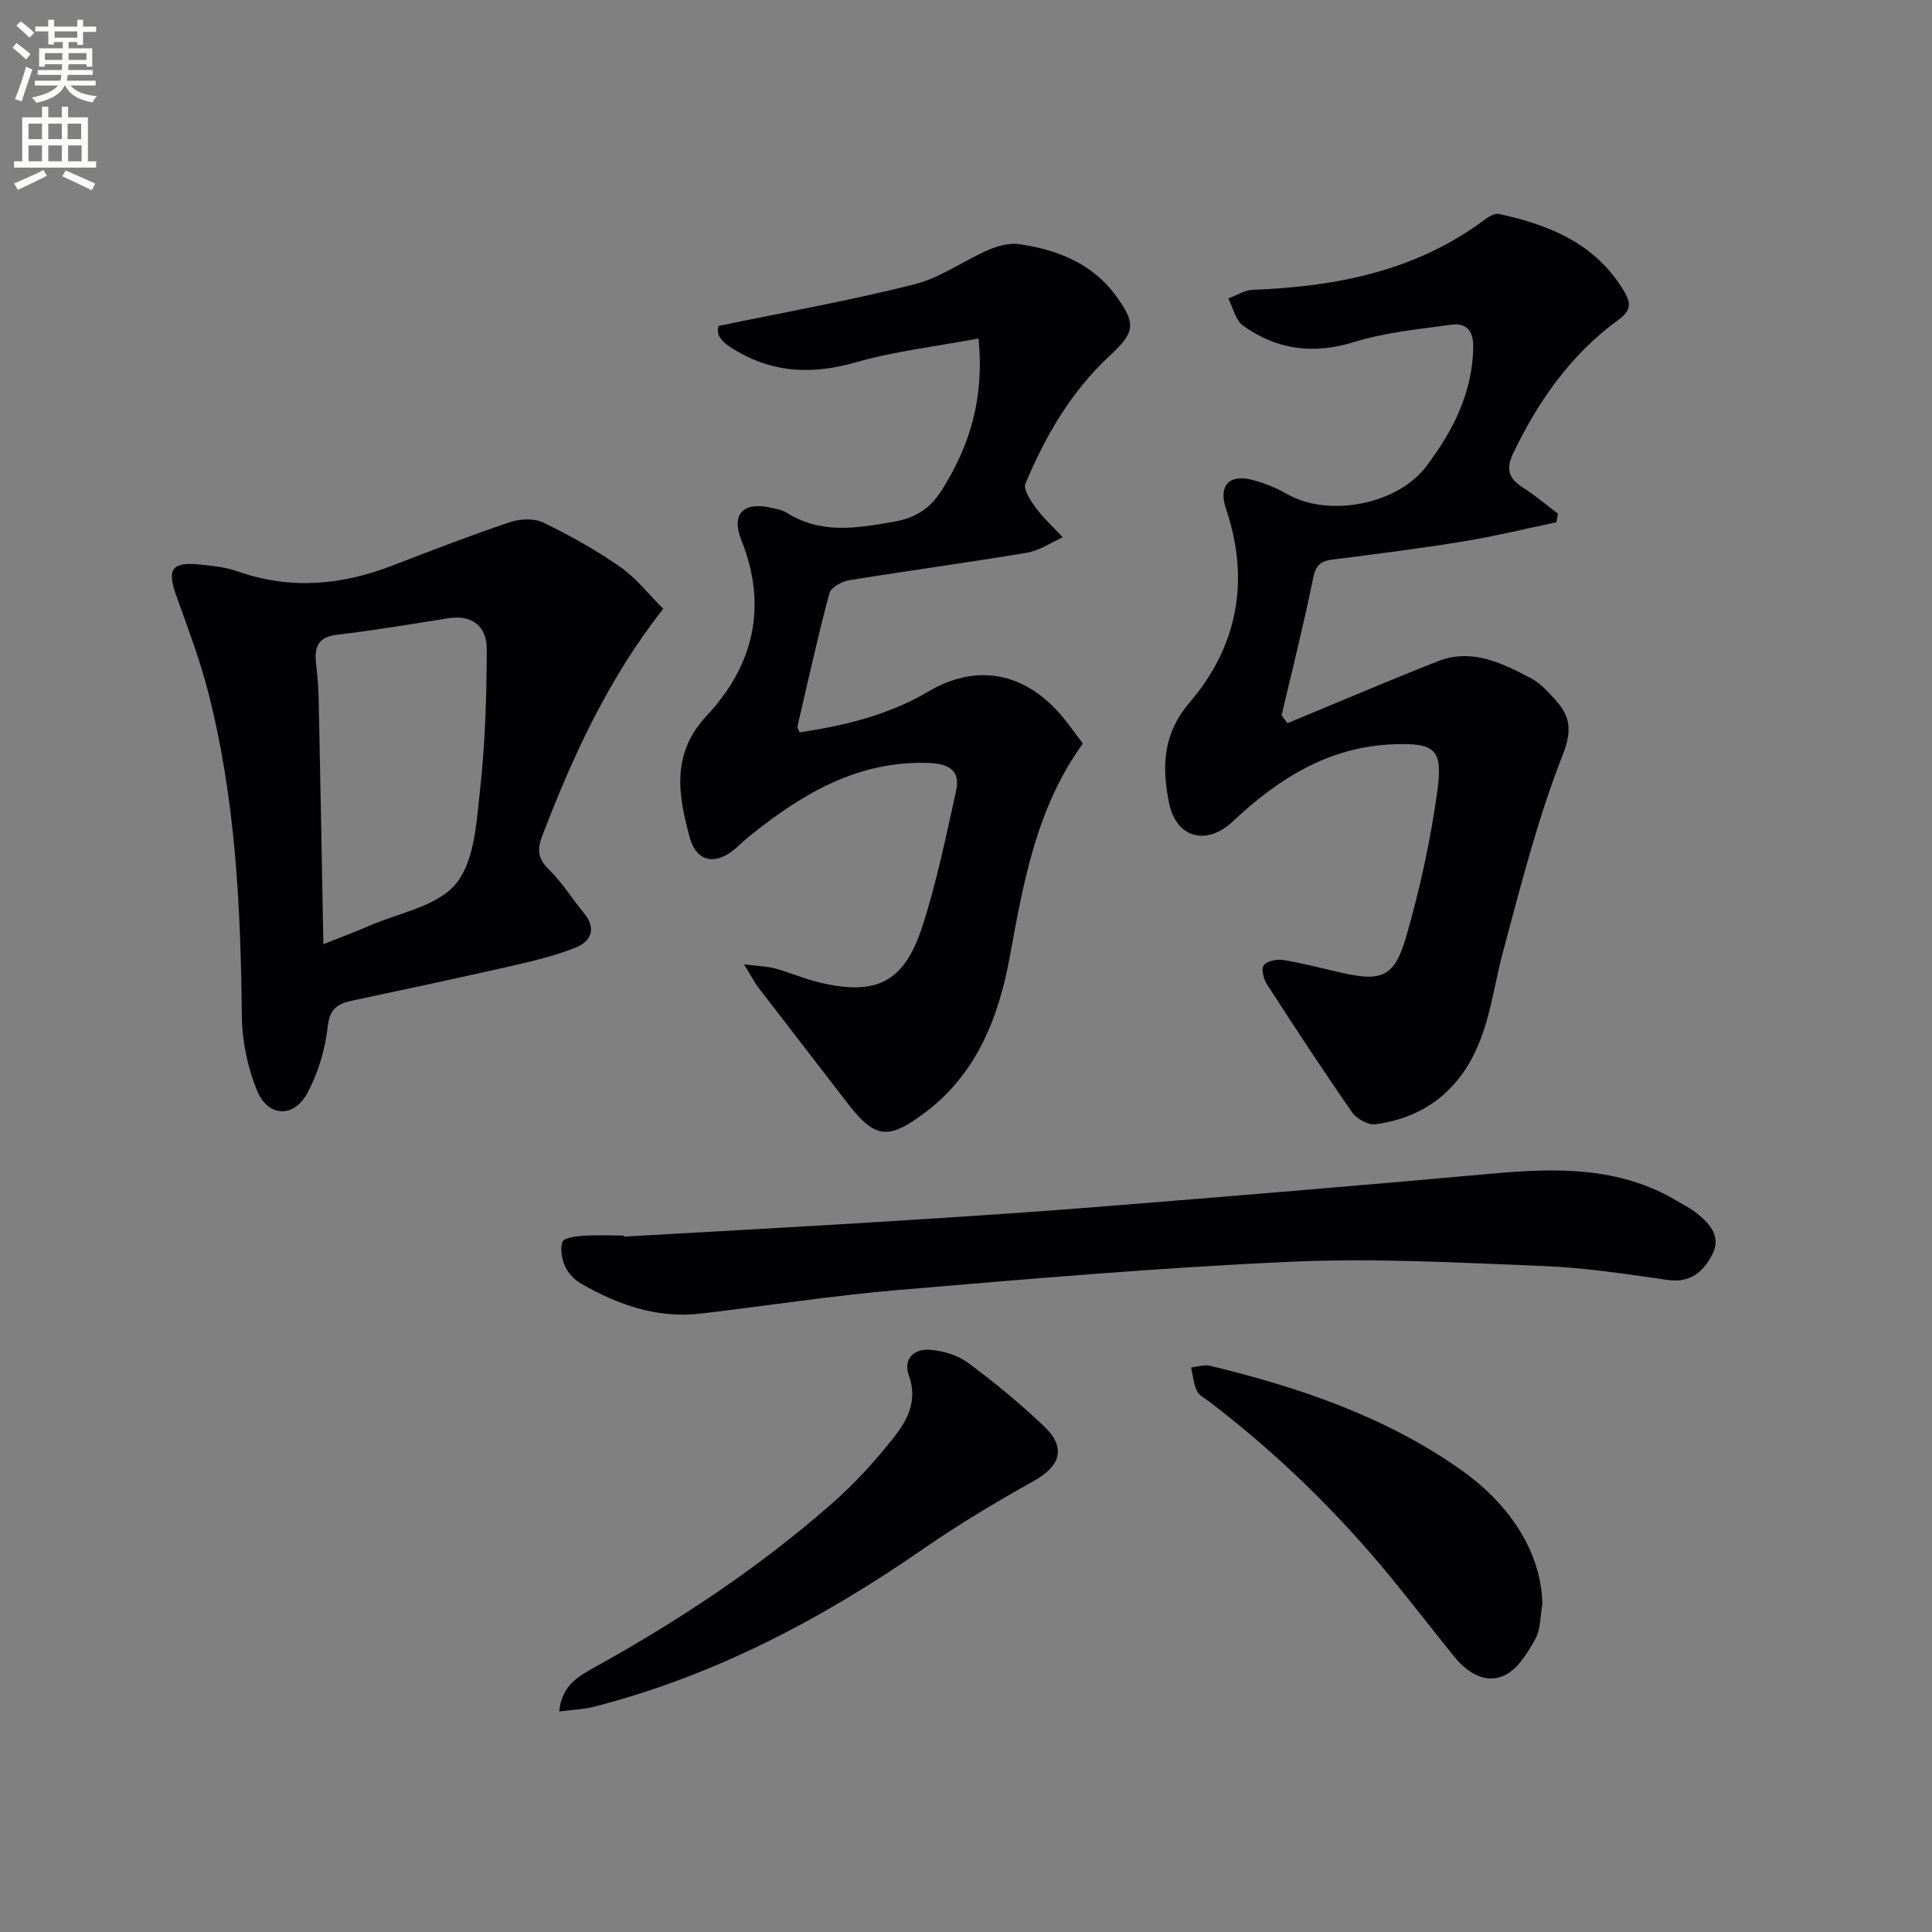
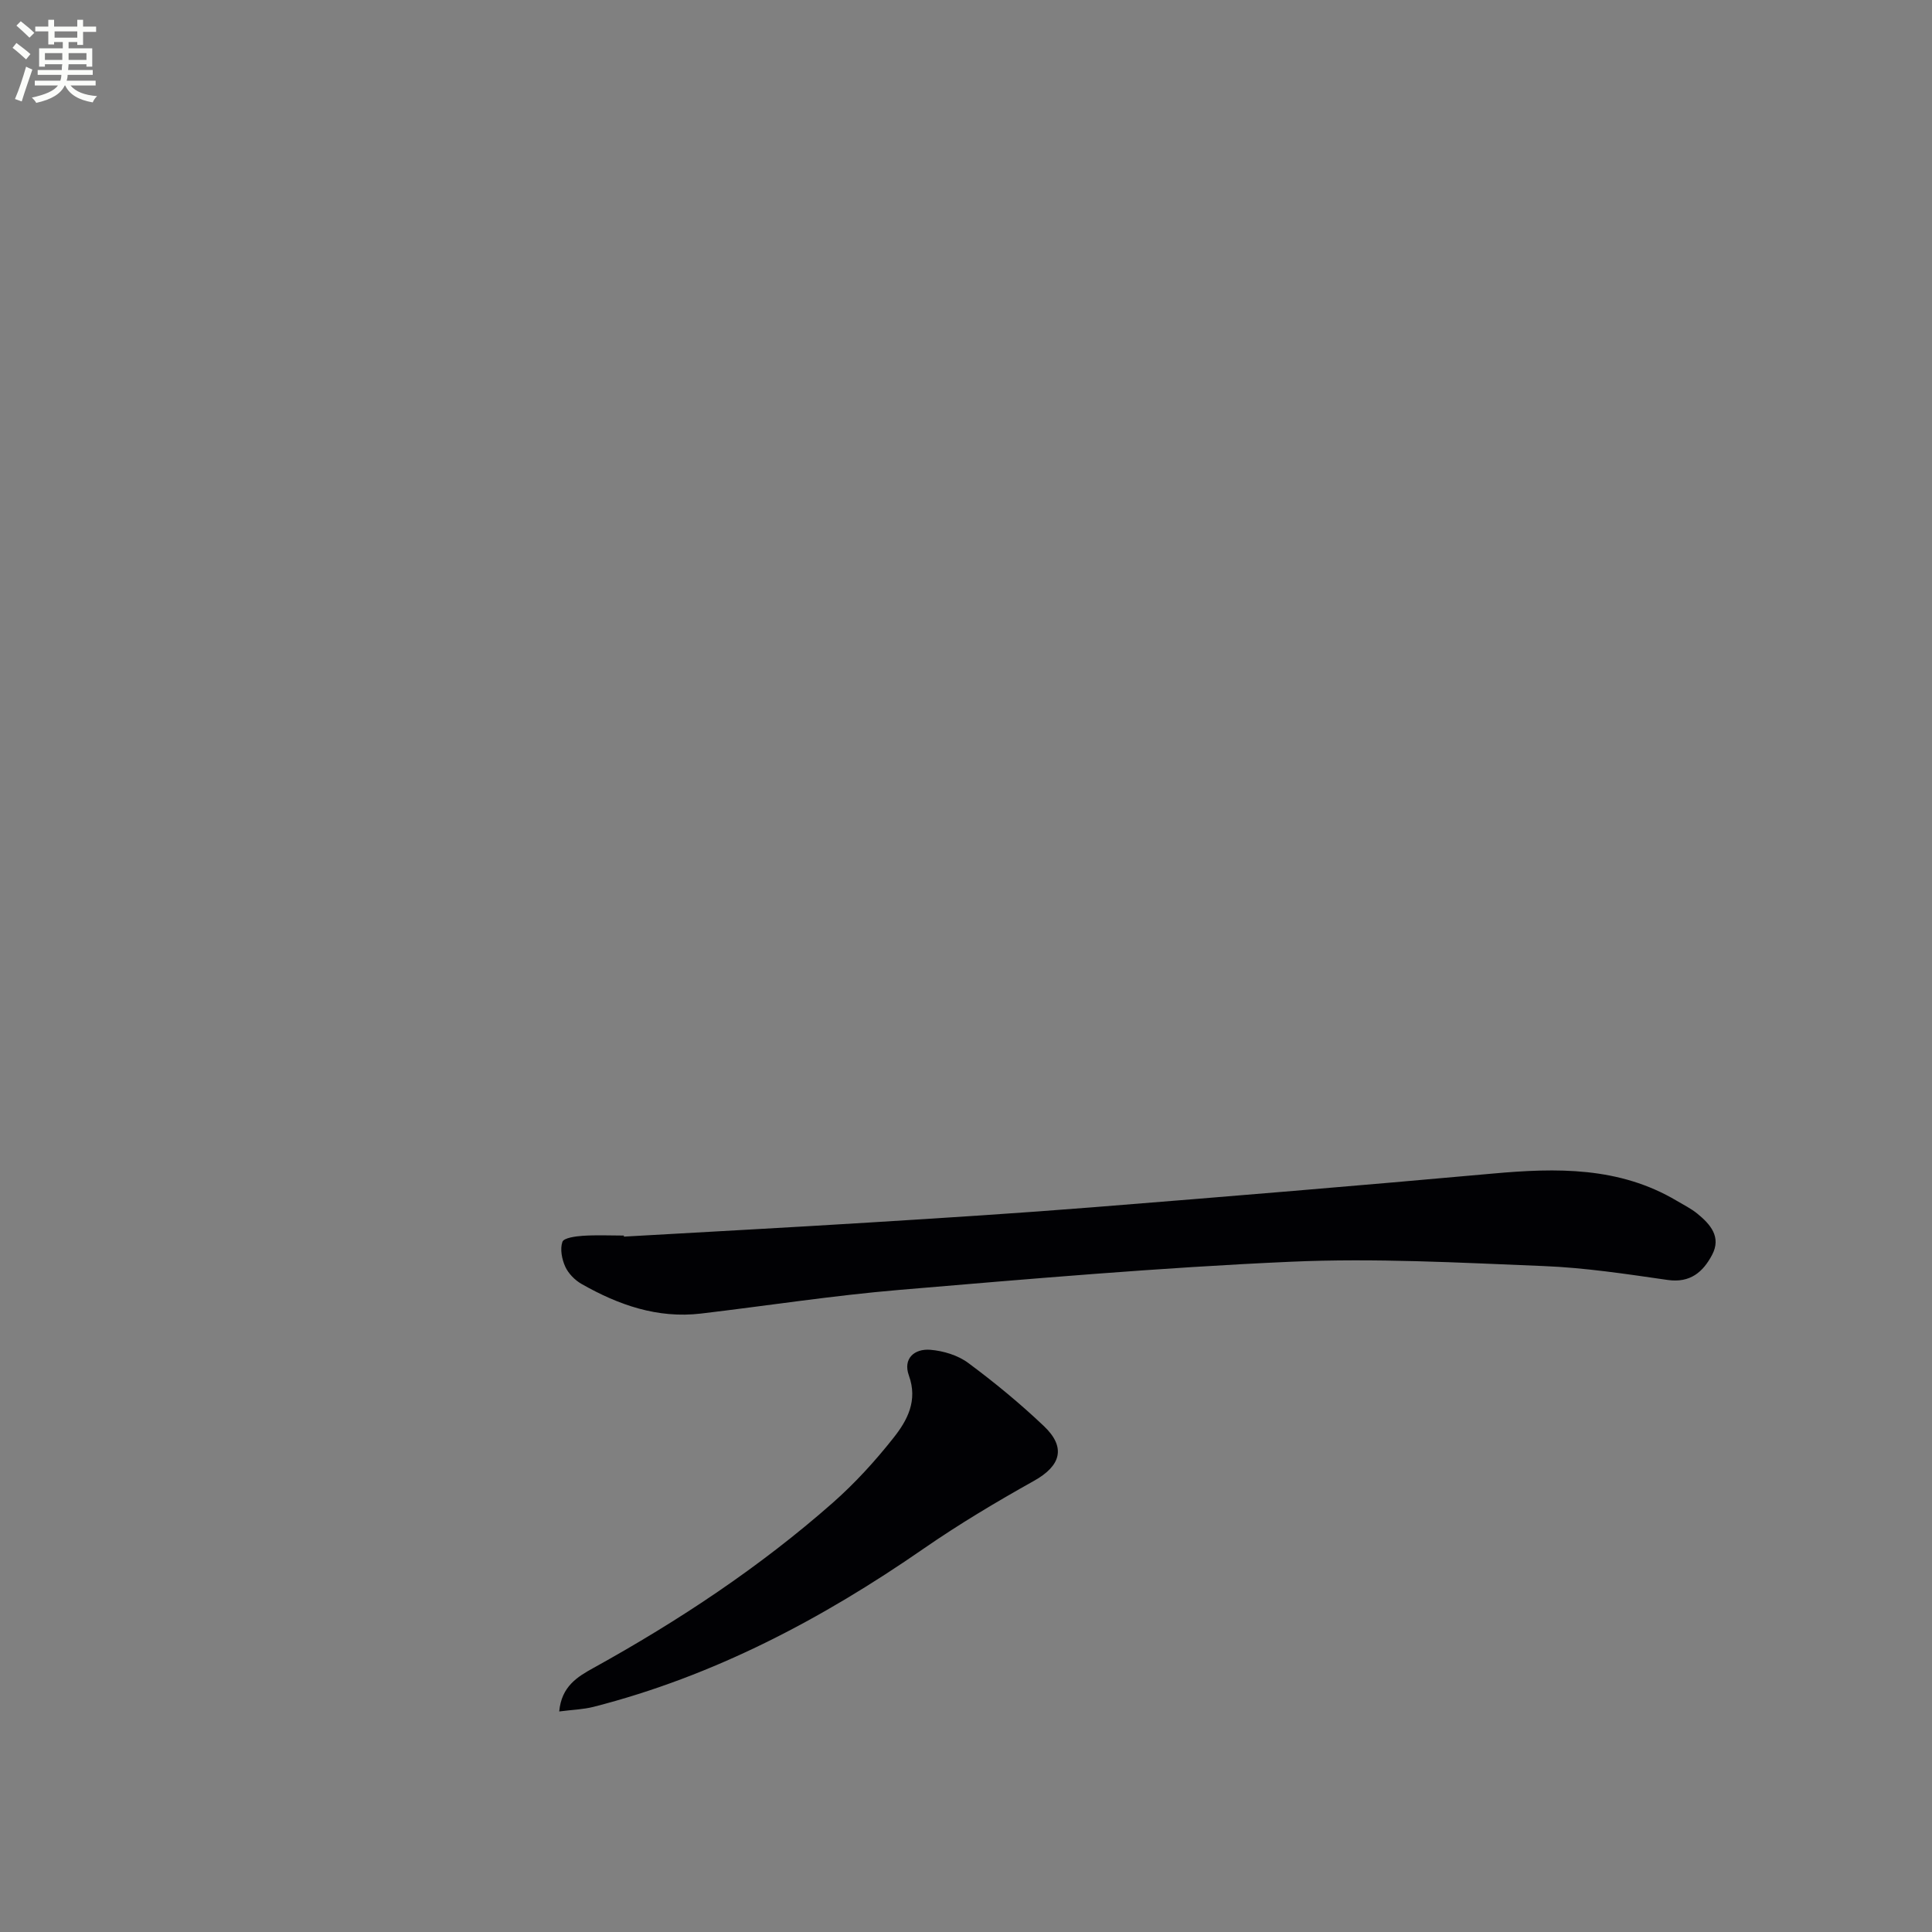
<svg xmlns="http://www.w3.org/2000/svg" enable-background="new 0 0 400 400" viewBox="0 0 400 400">
  <rect x="0" y="0" width="400" height="400" fill="#808080" stroke="none" />
  <path d="m2.6 9.9.8-1c.9.7 1.9 1.4 2.9 2.3l-.9 1.1c-1.1-1-2-1.8-2.8-2.4zm.5 10.6c.9-2.1 1.6-4.3 2.3-6.7.4.2.8.4 1.3.6-.7 2.1-1.5 4.3-2.2 6.6zm.3-15.2.9-.9c1 .8 2 1.6 2.8 2.4l-1 1c-.9-.9-1.8-1.7-2.7-2.5zm12.6-1.2h1.2v1.4h2.7v1.1h-2.7v2.7h-1.2v-.6h-1.8v1.3h4.9v3.8h-1.2v-.5h-3.7c0 .4-.1.9-.1 1.2h5.1v1h-5.2c0 .5-.1.9-.2 1.2h6v1h-5.2c1.1 1.3 2.9 2 5.5 2.2-.4.4-.7.8-.9 1.3-2.9-.5-4.8-1.6-5.7-3.5h-.1c-.8 1.7-2.7 2.9-5.9 3.6-.2-.4-.6-.8-.9-1.1 2.8-.6 4.6-1.4 5.4-2.5h-4.8v-1h5.3c.1-.3.2-.7.2-1.2h-4.9v-1h5c0-.4 0-.8.1-1.2h-3.6v.5h-1.2v-3.8h4.9v-1.3h-1.8v.5h-1.2v-2.7h-2.7v-1h2.7v-1.4h1.2v1.4h4.8zm-6.7 8.3h3.6c0-.4 0-.9 0-1.4h-3.6zm1.9-4.6h4.8v-1.3h-4.7v1.3zm6.7 3.2h-3.7v1.4h3.7z" fill="#fbfcfa" />
-   <path d="m8.7 22.1h1.3v2.2h2.8v-2.2h1.3v2.2h4.1v9.1h1.7v1.3h-17v-1.3h1.7v-9.1h4.1zm.3 13.1.7 1.2c-1.8.9-3.8 1.9-6 2.9-.2-.4-.5-.8-.8-1.3 2.3-1 4.4-1.9 6.1-2.8zm-3.1-6.4h2.8v-3.2h-2.8zm0 4.6h2.8v-3.3h-2.8zm4.1-4.6h2.8v-3.2h-2.8zm0 4.6h2.8v-3.3h-2.8zm3.6 1.9c2.1.9 4.1 1.8 6.1 2.7l-.7 1.4c-2.2-1.1-4.2-2-6.1-2.9zm3.2-9.7h-2.8v3.2h2.8zm-2.7 7.8h2.8v-3.3h-2.8z" fill="#fbfcfa" />
  <g fill="#010104">
-     <path d="m266.56 149.73c10.37-4.29 20.68-8.71 31.12-12.82 7.02-2.77 13.27.35 19.3 3.52 1.86.98 3.39 2.68 4.86 4.26 3.2 3.45 3.77 6.33 1.7 11.61-5.18 13.18-8.68 27.04-12.36 40.77-2.36 8.77-2.98 17.99-8.73 25.67-4.51 6.01-10.56 9.05-17.68 10.03-1.5.21-3.89-1.12-4.82-2.46-6.05-8.7-11.86-17.57-17.61-26.47-.71-1.09-1.26-3.18-.71-3.96.64-.9 2.67-1.33 3.97-1.13 3.92.63 7.78 1.64 11.65 2.54 8.73 2.03 11.43 1.14 13.87-7.32 2.88-9.99 5.13-20.26 6.51-30.56 1.11-8.34-.65-9.59-8.96-9.32-13.43.44-23.98 7.07-33.4 15.96-5.44 5.13-11.76 3.49-13.23-3.81-1.49-7.39-1.37-14.21 4.26-20.8 9.96-11.65 12.54-25.32 7.52-40.12-1.6-4.71.64-7.22 5.41-5.98 2.54.66 5.05 1.7 7.33 2.99 8.58 4.86 22.79 2.11 28.74-5.79 5.5-7.29 9.54-15.13 9.72-24.61.07-3.61-1.52-5.12-4.65-4.69-6.71.92-13.58 1.58-20 3.57-8.48 2.63-16.03 1.61-23.02-3.4-1.56-1.12-2.06-3.71-3.04-5.62 1.7-.62 3.38-1.73 5.1-1.79 17.23-.66 33.65-3.86 47.88-14.45.87-.64 2.14-1.45 3.03-1.26 10.49 2.28 20.02 6.11 25.91 15.99 1.61 2.69 1.36 4.1-1.26 6.01-9.77 7.14-16.5 16.75-21.69 27.57-1.54 3.2-.95 5.19 1.96 7.04 2.56 1.63 4.89 3.62 7.32 5.45-.11.59-.21 1.19-.32 1.78-6.38 1.33-12.71 2.89-19.13 3.94-9.01 1.47-18.07 2.63-27.13 3.76-2.5.31-3.55 1.12-4.1 3.81-1.93 9.54-4.32 18.98-6.54 28.47.39.54.8 1.08 1.22 1.62z" />
-     <path d="m202.6 70.08c-8.85 1.66-17.27 2.61-25.31 4.91-8.65 2.47-16.64 2.35-24.45-2.13-2.47-1.42-4.93-3.02-4.04-5.38 14.04-2.92 27.41-5.3 40.54-8.62 5.35-1.35 10.12-4.86 15.28-7.11 1.96-.85 4.37-1.5 6.42-1.2 7.92 1.16 15.13 3.98 20.07 10.78 4.2 5.79 3.83 7.52-1.38 12.35-7.94 7.37-13.3 16.57-17.42 26.45-.5 1.2 1.11 3.6 2.22 5.09 1.61 2.17 3.64 4.03 5.5 6.02-2.46 1.1-4.83 2.76-7.4 3.19-12.27 2.06-24.6 3.71-36.88 5.71-1.5.25-3.72 1.5-4.04 2.7-2.43 9.12-4.47 18.35-6.6 27.55-.06.26.19.59.43 1.24 9.3-1.39 18.37-3.56 26.62-8.43 9.43-5.57 18.87-4.31 26.51 3.72 2.04 2.15 3.69 4.66 5.53 7.01-9.68 13.4-12.31 28.82-15.14 44.18-2.34 12.74-6.93 24.36-17.76 32.4-7.65 5.68-10.27 5.14-16.04-2.38-6.06-7.9-12.18-15.75-18.23-23.65-.87-1.14-1.53-2.45-2.99-4.82 2.89.36 4.73.39 6.46.86 3.03.82 5.95 2.11 9 2.85 11.73 2.85 17.6.14 21.34-11.21 3.04-9.24 4.98-18.85 7.1-28.37.96-4.33-1.52-5.68-5.71-5.83-14.65-.5-26.16 6.4-36.99 15.1-1.04.83-1.99 1.77-3 2.64-4.08 3.52-8.05 2.82-9.46-2.38-2.34-8.68-3.88-17.2 3.49-25.09 9.71-10.39 12.74-22.6 7.22-36.4-2.16-5.41.39-7.99 6.11-6.72 1.13.25 2.35.46 3.3 1.06 7.11 4.48 14.56 3.18 22.19 1.84 4.46-.78 7.48-2.7 9.88-6.51 5.75-9.11 8.85-18.83 7.63-31.42z" />
-     <path d="m137.31 126.03c-11.46 14.65-18.78 30.62-25.08 47.14-1.09 2.85-.81 4.7 1.46 6.91 2.72 2.64 4.75 5.98 7.18 8.92 2.66 3.22 1.56 5.89-1.7 7.19-4.27 1.71-8.82 2.78-13.32 3.81-10.99 2.5-22.01 4.84-33.03 7.19-3 .64-4.58 1.72-4.98 5.41-.5 4.64-1.95 9.45-4.13 13.58-2.82 5.34-8.23 5.17-10.51-.42-1.95-4.79-3.08-10.25-3.13-15.42-.23-22.82-1.34-45.52-7.14-67.71-1.72-6.55-4.16-12.93-6.44-19.32-1.96-5.48-.93-7.02 4.85-6.43 2.63.27 5.36.53 7.83 1.41 10.9 3.84 21.51 2.9 32.09-1.2 8.04-3.11 16.1-6.21 24.27-8.97 2.1-.71 5.01-.86 6.92.06 5.51 2.66 10.92 5.69 15.94 9.18 3.31 2.3 5.89 5.66 8.92 8.67zm-70.36 69.45c3.62-1.44 6.54-2.51 9.37-3.75 6.21-2.73 14.19-4.05 18.06-8.74 3.87-4.7 4.27-12.72 5.01-19.42 1.07-9.66 1.36-19.44 1.39-29.16.01-4.59-2.87-7.21-7.95-6.41-7.68 1.21-15.35 2.52-23.07 3.42-4.52.53-4.66 3.19-4.25 6.62.27 2.3.42 4.62.47 6.94.35 16.57.65 33.15.97 50.5z" />
    <path d="m129.17 256.03c16.93-.97 33.87-1.87 50.79-2.92 15.53-.96 31.07-1.94 46.58-3.18 27.5-2.19 54.99-4.47 82.47-6.95 13.25-1.2 26.23-1.46 38.18 5.65 1.43.85 2.95 1.6 4.22 2.64 2.7 2.2 5.02 4.82 3.06 8.54-1.88 3.55-4.53 5.86-9.2 5.19-8.55-1.23-17.14-2.54-25.75-2.88-17.42-.7-34.9-1.67-52.28-.89-27.05 1.2-54.06 3.55-81.05 5.83-13.73 1.16-27.38 3.28-41.07 4.9-8.99 1.06-17.08-1.78-24.73-6.14-1.38-.79-2.71-2.15-3.36-3.57-.7-1.54-1.11-3.65-.59-5.14.29-.82 2.72-1.15 4.22-1.25 2.82-.19 5.66-.05 8.5-.05 0 .08.01.15.01.22z" />
    <path d="m115.78 354.34c.47-5.21 3.8-7.19 7.07-9 17.66-9.77 34.42-20.86 49.57-34.21 4.58-4.04 8.77-8.63 12.56-13.43 2.86-3.6 5.08-7.69 3.2-12.9-1.28-3.53 1.14-5.61 4.44-5.34 2.69.22 5.7 1.13 7.84 2.72 5.46 4.05 10.74 8.4 15.67 13.08 4.66 4.43 3.48 8.24-2.05 11.33-7.8 4.36-15.51 8.96-22.85 14.04-21.06 14.58-43.41 26.38-68.37 32.76-2.15.54-4.43.6-7.08.95z" />
-     <path d="m319.33 332.1c-.44 2.44-.33 5.19-1.47 7.25-1.59 2.86-3.63 6.24-6.36 7.52-3.96 1.85-7.72-.55-10.43-3.9-4.39-5.43-8.66-10.97-13.09-16.37-11.12-13.57-23.62-25.72-37.57-36.38-.92-.71-2.16-1.31-2.61-2.26-.69-1.48-.82-3.21-1.19-4.84 1.32-.14 2.72-.65 3.93-.35 18.32 4.44 36.04 10.41 51.67 21.35 10.89 7.61 16.93 17.76 17.12 27.98z" />
  </g>
</svg>